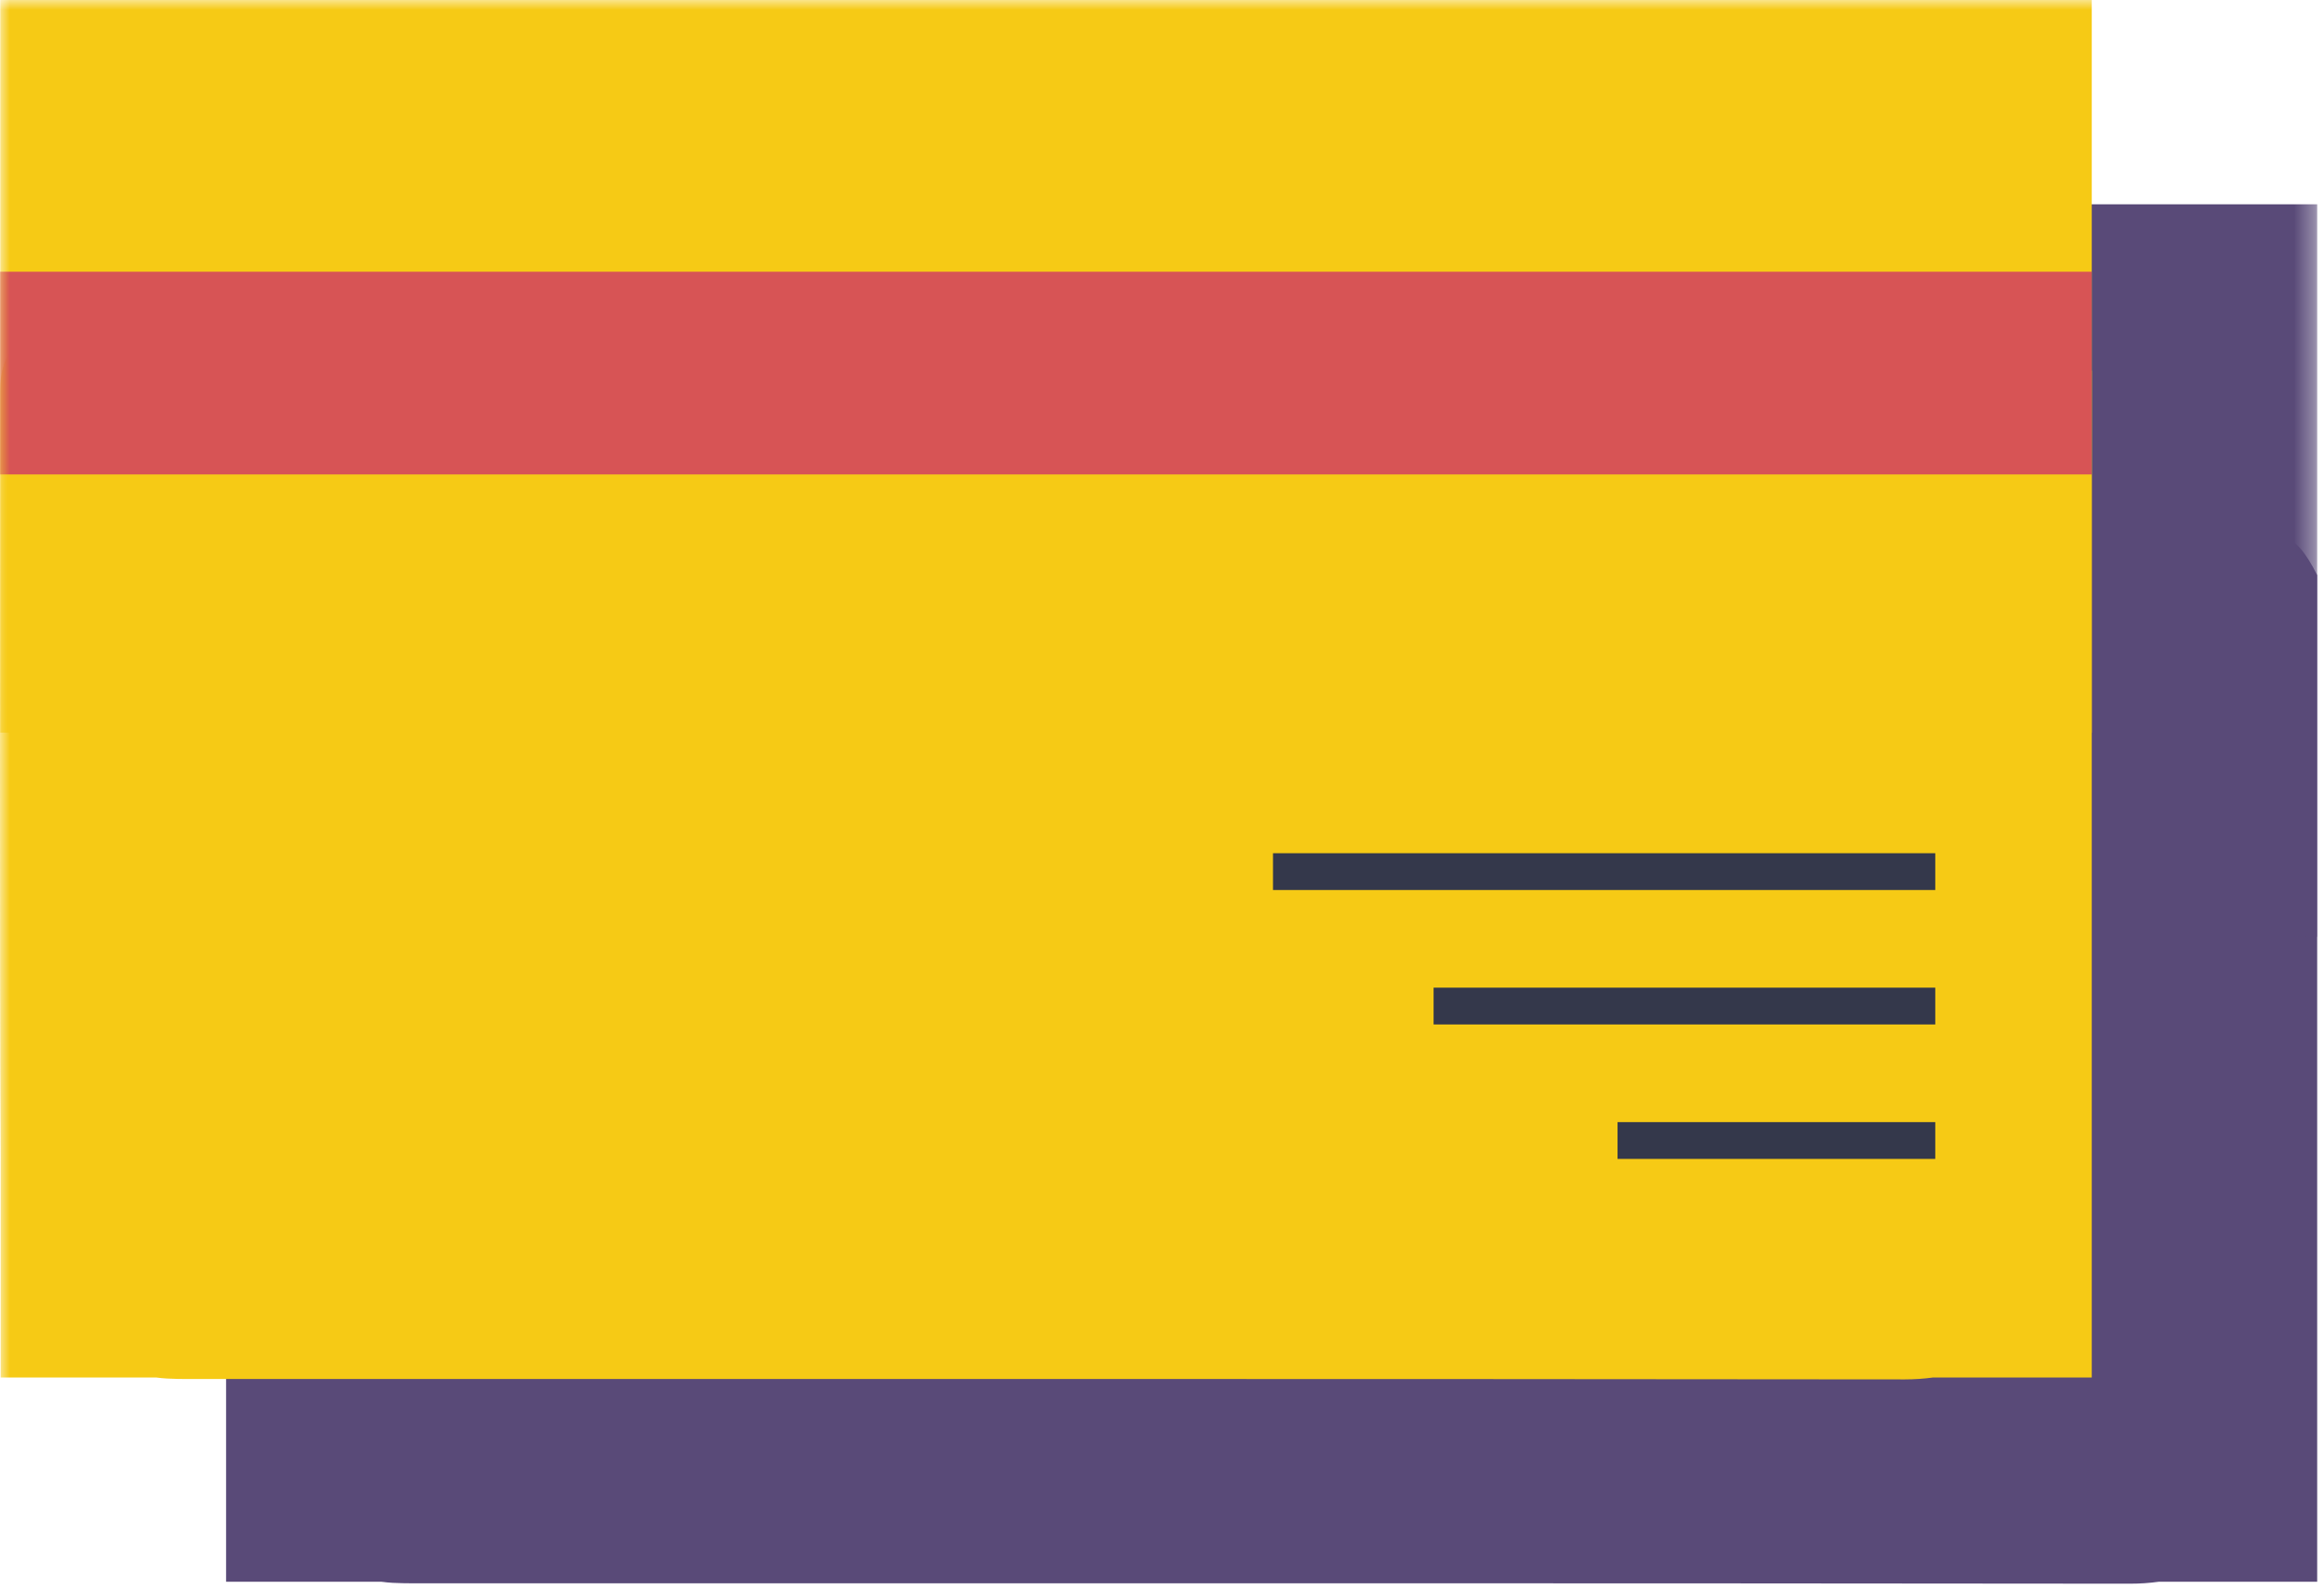
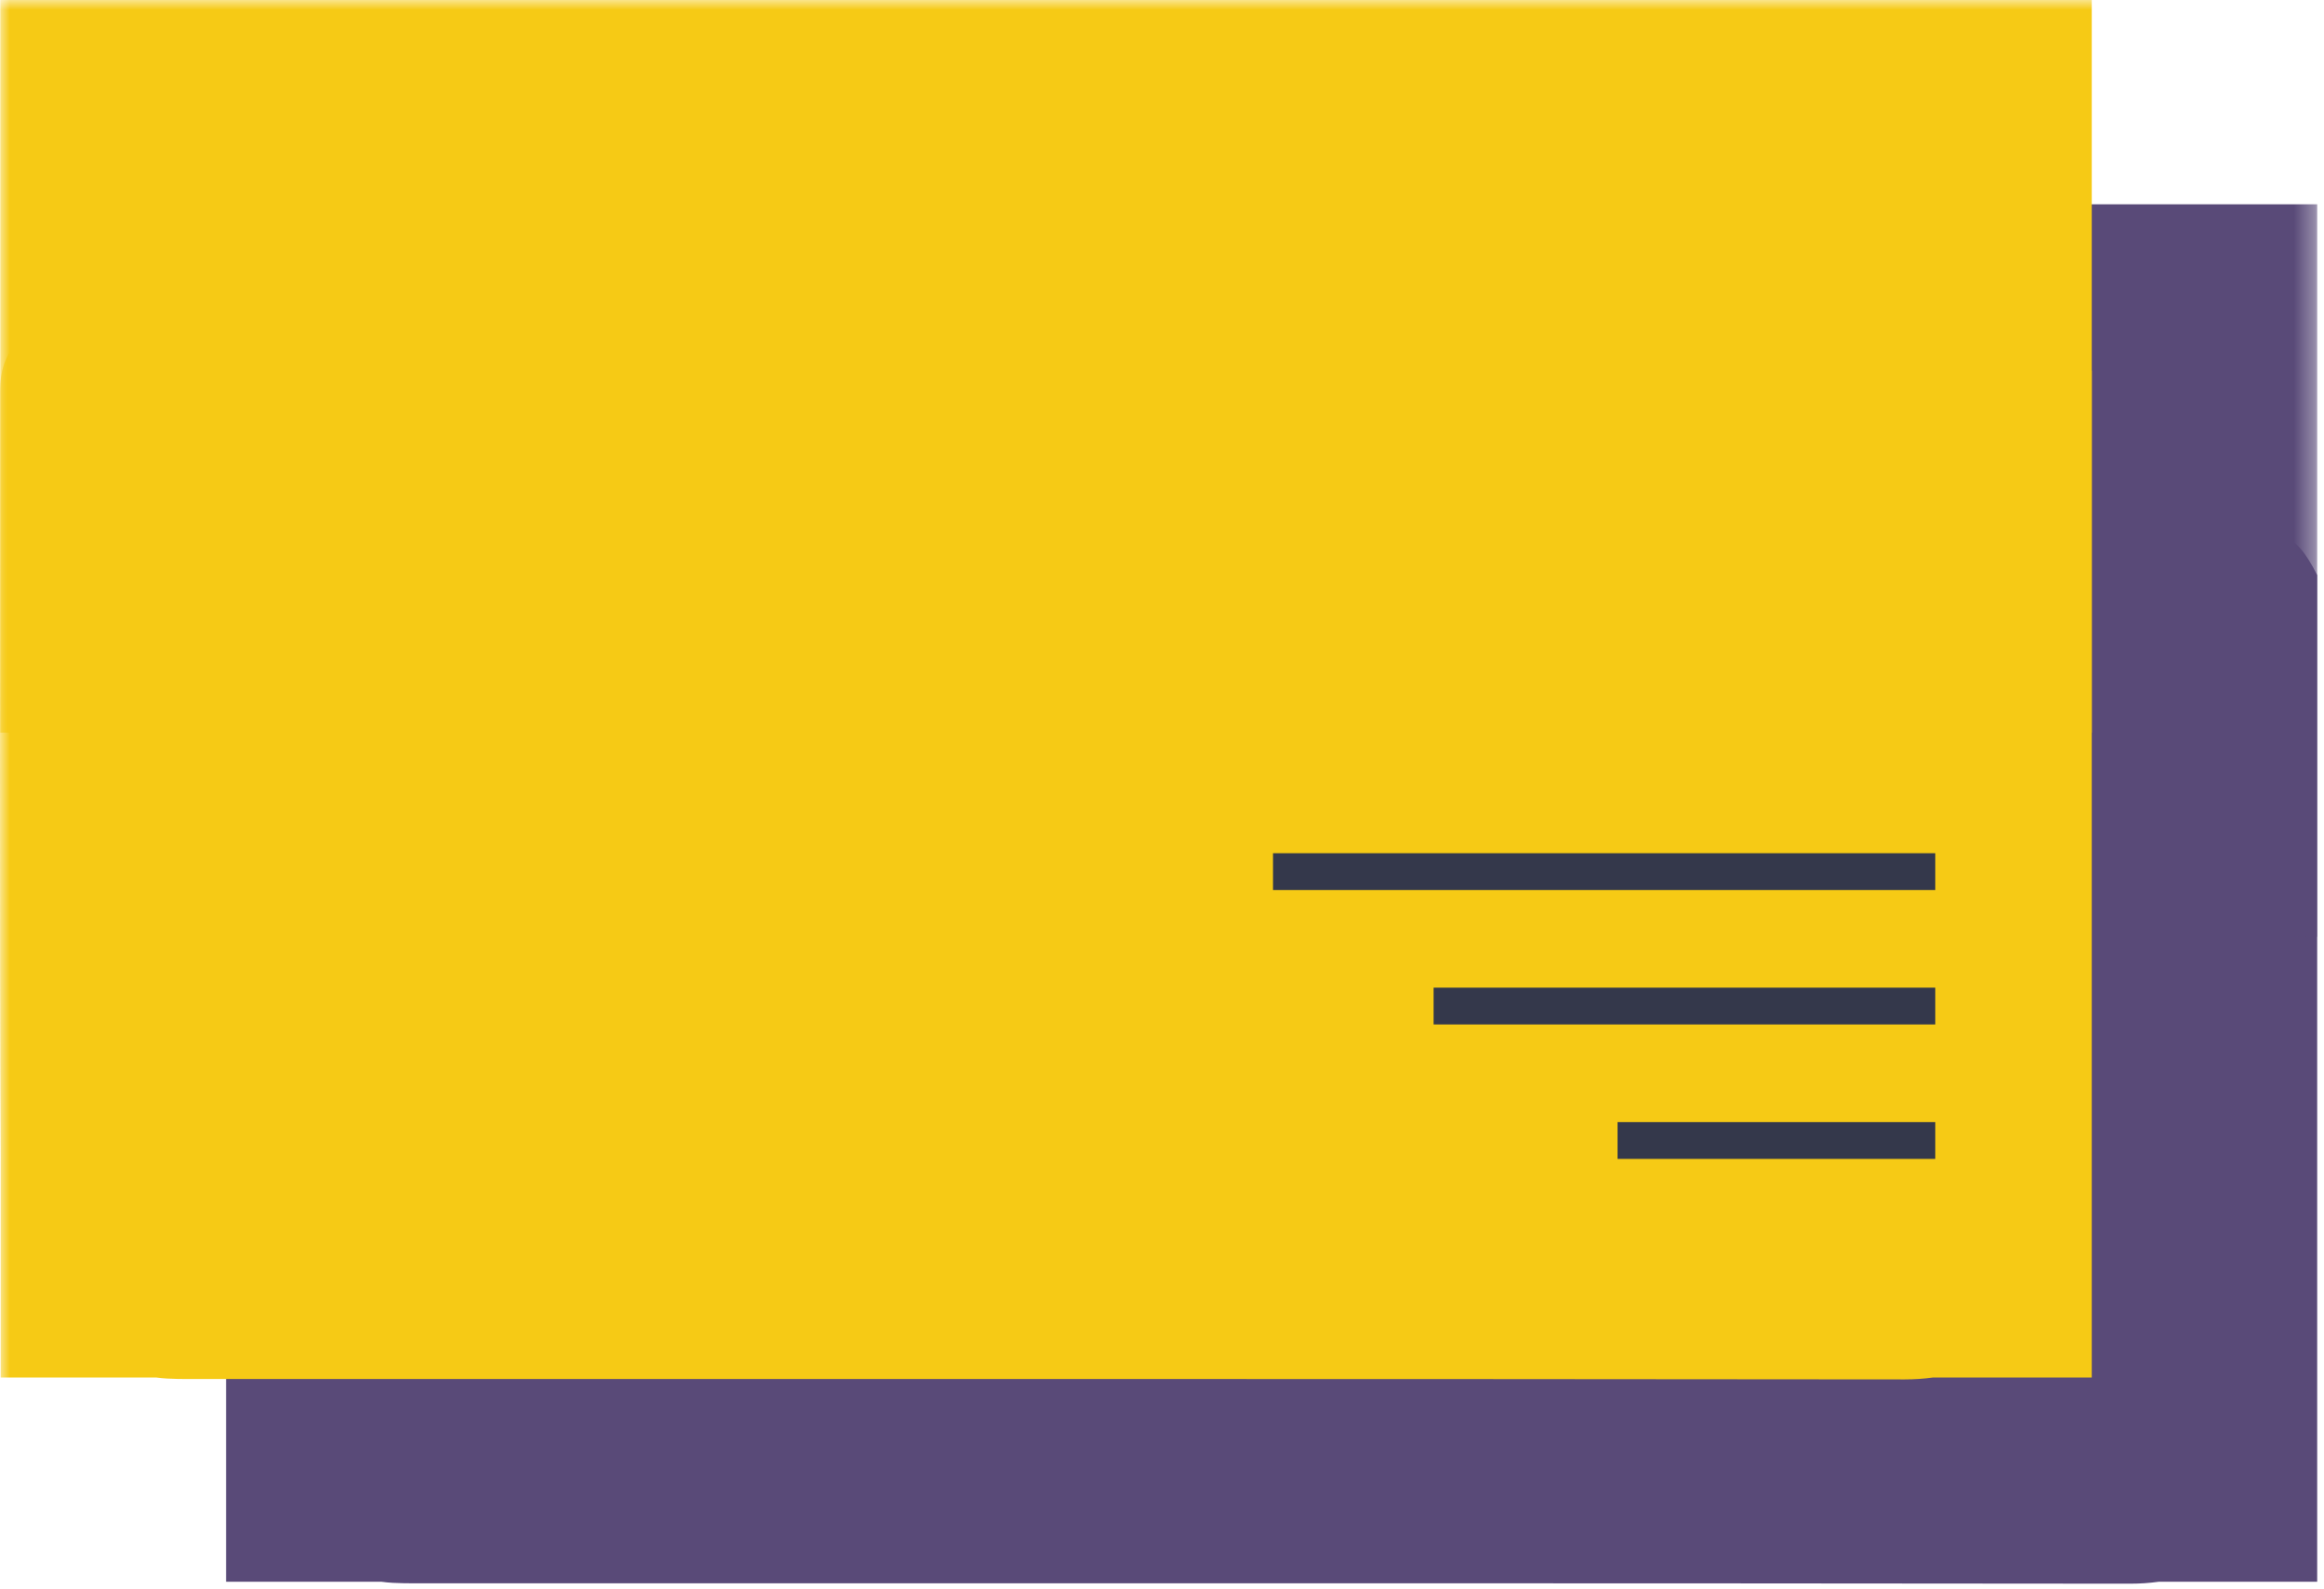
<svg xmlns="http://www.w3.org/2000/svg" xmlns:xlink="http://www.w3.org/1999/xlink" width="117px" height="80px" viewBox="0 0 117 80" version="1.1">
  <title>C40ADD21-A606-473A-B71B-165A64375950</title>
  <desc>Created with sketchtool.</desc>
  <defs>
    <polygon id="path-1" points="0 79.714 116.658 79.714 116.658 0 0 0" />
  </defs>
  <g id="Page-1" stroke="none" stroke-width="1" fill="none" fill-rule="evenodd">
    <g id="CW_Case-Studies-Icons-+-Illustrations" transform="translate(-808, -4224)">
      <g id="Group-11" transform="translate(808, 4224)">
        <path d="M112.681,27.936 C111.054,29.301 109.269,29.811 107.329,29.807 C96.261,29.778 85.194,29.793 74.126,29.793 L72.8,29.793 C72.8,32.311 72.801,34.68 72.799,37.05 C72.797,40.041 72.112,40.903 69.736,40.904 C65.796,40.905 61.855,40.909 57.915,40.902 C56.04,40.899 55.23,39.88 55.219,37.5 C55.206,34.994 55.216,32.487 55.216,29.793 L53.937,29.793 C42.904,29.793 31.871,29.77 20.838,29.812 C18.672,29.82 16.704,29.232 14.949,27.607 C14.193,26.907 13.384,26.751 12.54,27.309 C11.694,27.868 11.356,28.804 11.357,29.984 C11.362,42.89 11.325,55.795 11.383,68.7 L11.382,68.7 L11.382,79.617 L19.209,79.617 C19.394,79.642 19.581,79.661 19.77,79.671 C20.112,79.688 20.455,79.695 20.798,79.695 C49.614,79.696 78.431,79.682 107.247,79.714 C107.737,79.714 108.211,79.681 108.672,79.617 L116.657,79.617 L116.657,70.274 L116.657,68.7 L116.657,28.948 C115.501,26.652 114.523,26.391 112.681,27.936" id="Fill-1" fill="#594A78" />
        <mask id="mask-2" fill="white">
          <use xlink:href="#path-1" />
        </mask>
        <g id="Clip-4" />
        <polygon id="Fill-3" fill="#594A78" mask="url(#mask-2)" points="11.362 47.158 116.658 47.158 116.658 10.283 11.362 10.283" />
        <path d="M101.331,17.653 C99.704,19.018 97.92,19.529 95.979,19.524 C84.911,19.495 73.844,19.51 62.777,19.51 L61.45,19.51 C61.45,22.028 61.451,24.398 61.45,26.767 C61.447,29.758 60.762,30.621 58.386,30.621 C54.446,30.622 50.506,30.626 46.565,30.62 C44.69,30.616 43.88,29.598 43.869,27.217 C43.857,24.711 43.866,22.204 43.866,19.51 L42.587,19.51 C31.554,19.51 20.521,19.488 9.488,19.529 C7.323,19.538 5.354,18.949 3.599,17.324 C2.843,16.624 2.034,16.468 1.19,17.027 C0.344,17.586 0.006,18.522 0.007,19.702 C0.012,32.607 -0.025,45.513 0.033,58.417 L0.032,58.417 L0.032,69.335 L7.859,69.335 C8.045,69.359 8.232,69.379 8.42,69.388 C8.763,69.406 9.105,69.412 9.448,69.412 C38.264,69.414 67.081,69.399 95.897,69.431 C96.387,69.431 96.861,69.398 97.322,69.335 L105.308,69.335 L105.308,59.992 L105.308,58.417 L105.308,18.665 C104.151,16.369 103.173,16.109 101.331,17.653" id="Fill-5" fill="#F6CA15" mask="url(#mask-2)" />
        <polygon id="Fill-6" fill="#F6CA15" mask="url(#mask-2)" points="0.013 36.876 105.308 36.876 105.308 0 0.013 0" />
        <polygon id="Fill-7" fill="#34384B" mask="url(#mask-2)" points="64.088 44.798 97.43 44.798 97.43 42.946 64.088 42.946" />
        <polygon id="Fill-8" fill="#34384B" mask="url(#mask-2)" points="72.173 51.565 97.43 51.565 97.43 49.713 72.173 49.713" />
        <polygon id="Fill-9" fill="#34384B" mask="url(#mask-2)" points="81.434 58.333 97.43 58.333 97.43 56.481 81.434 56.481" />
-         <polygon id="Fill-10" fill="#D75455" mask="url(#mask-2)" points="0.006 23.88 105.301 23.88 105.301 13.677 0.006 13.677" />
      </g>
    </g>
  </g>
</svg>